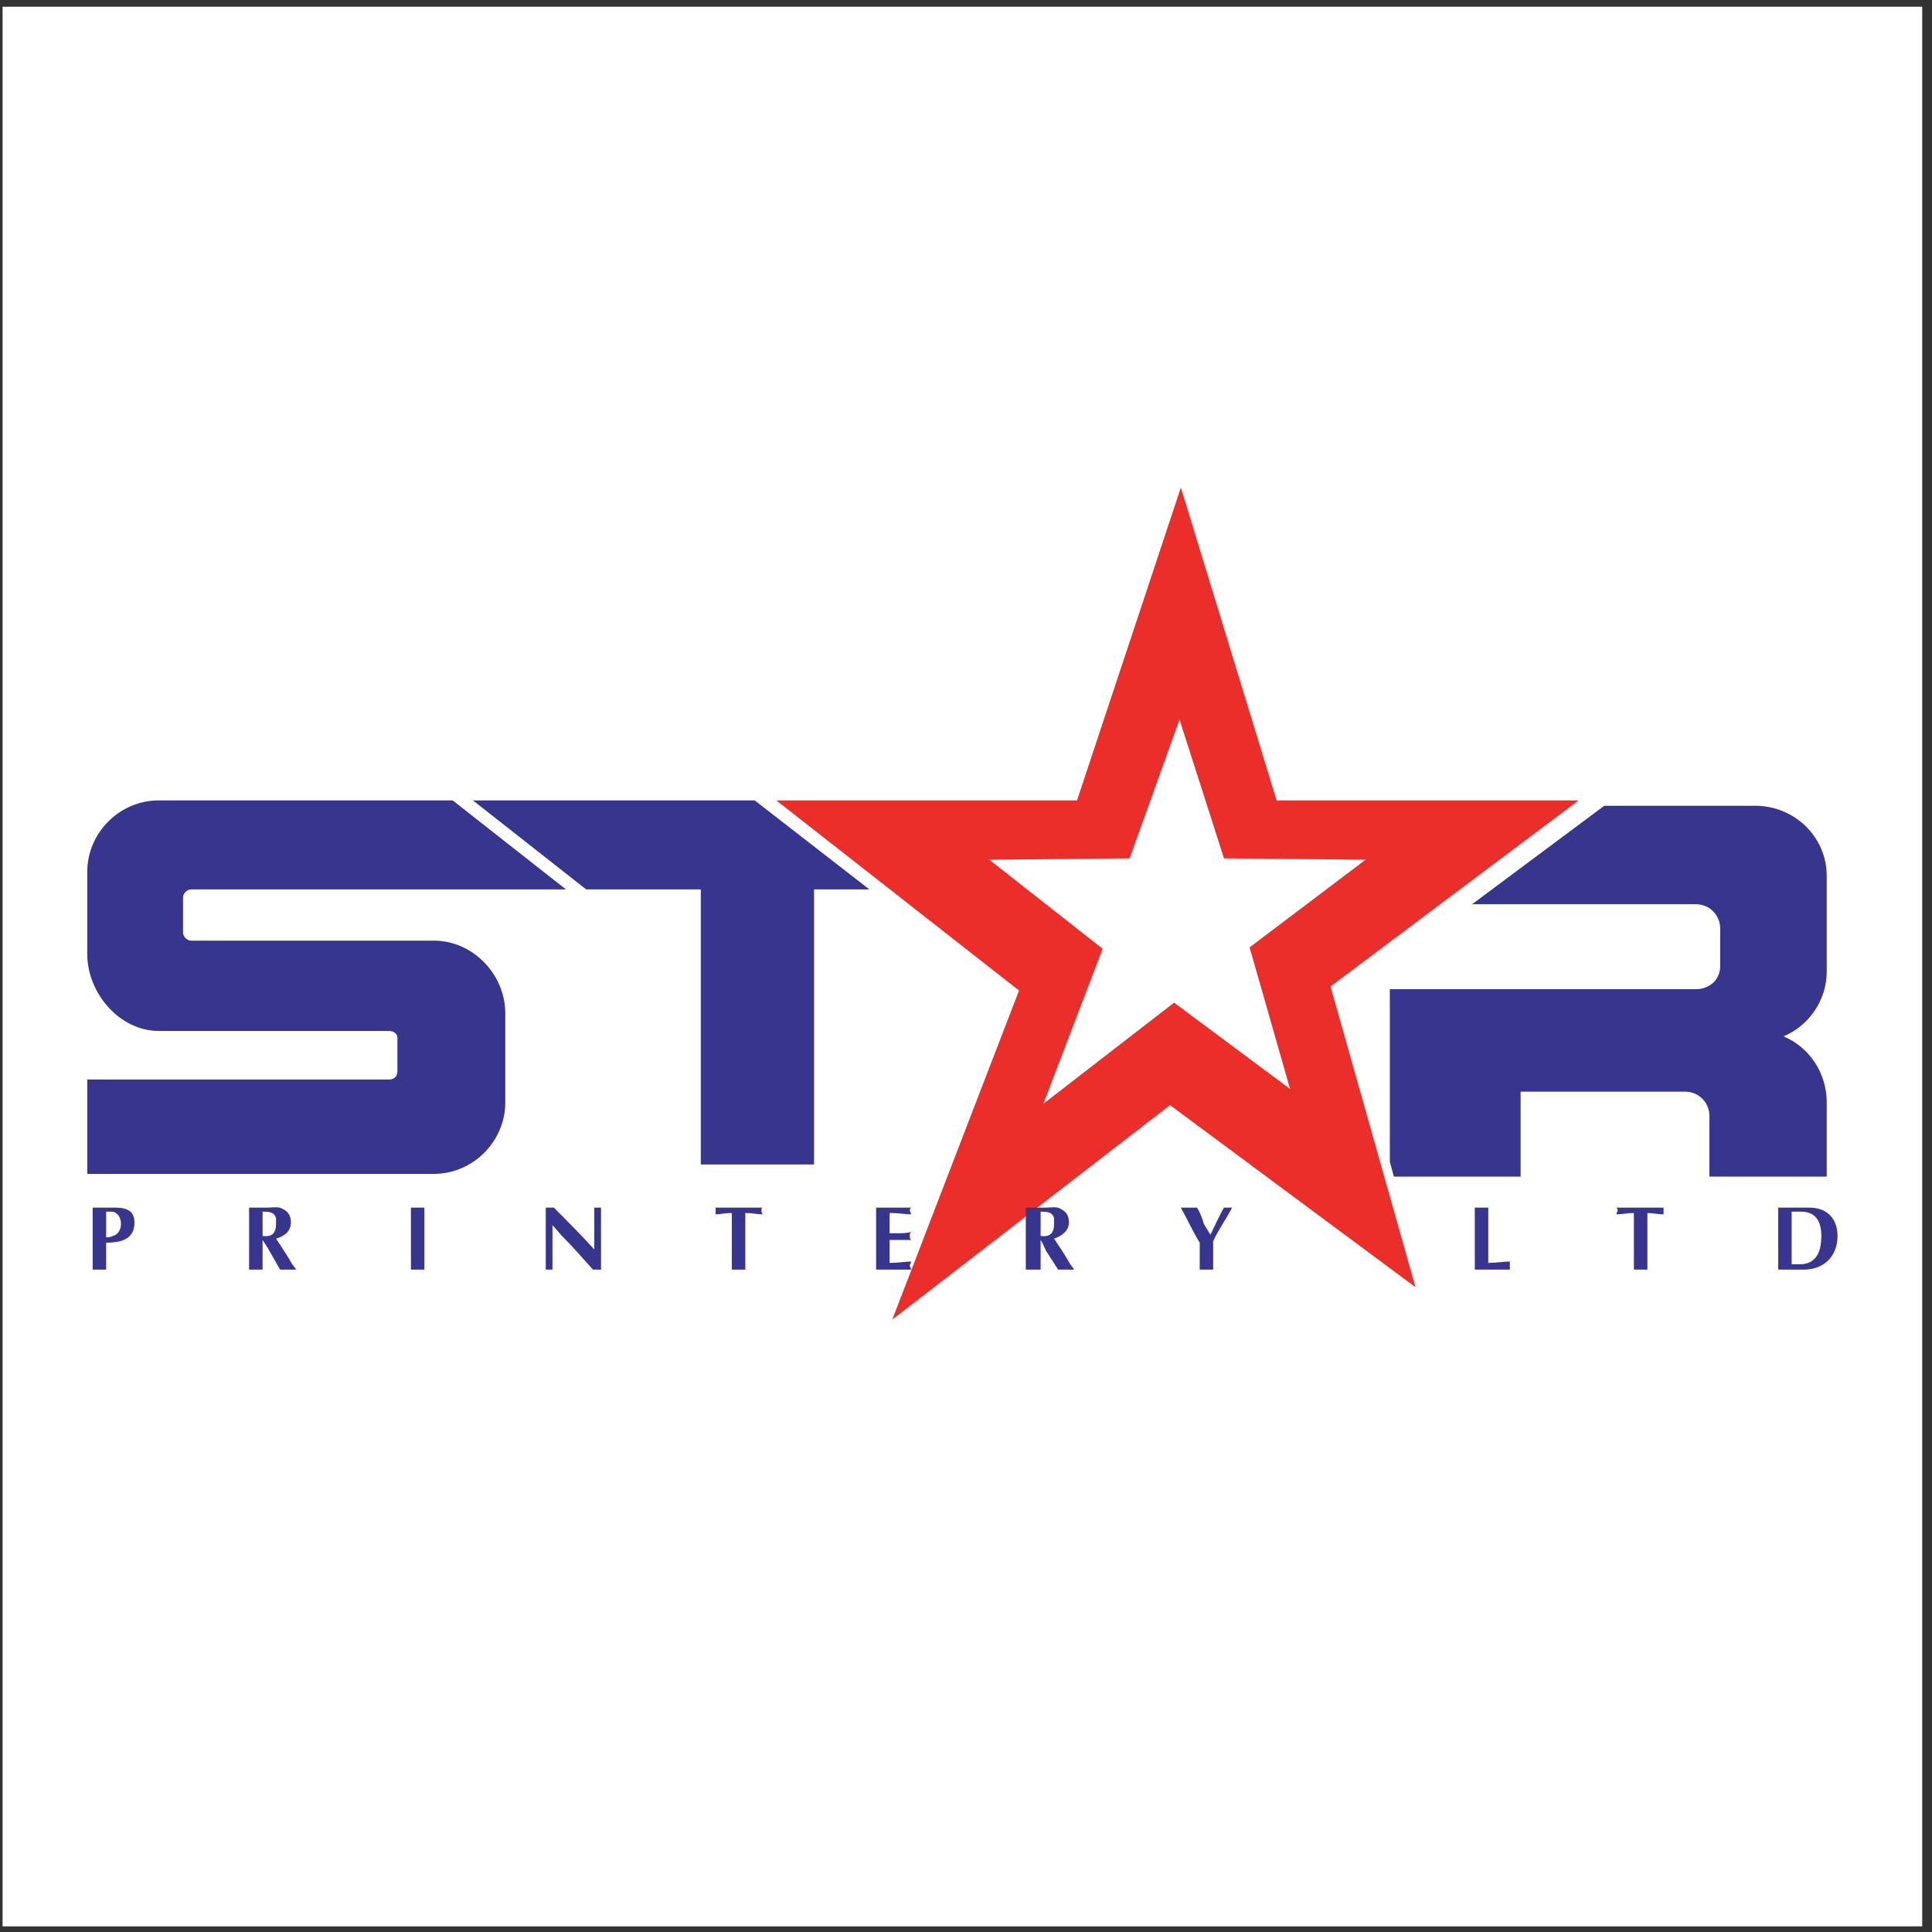
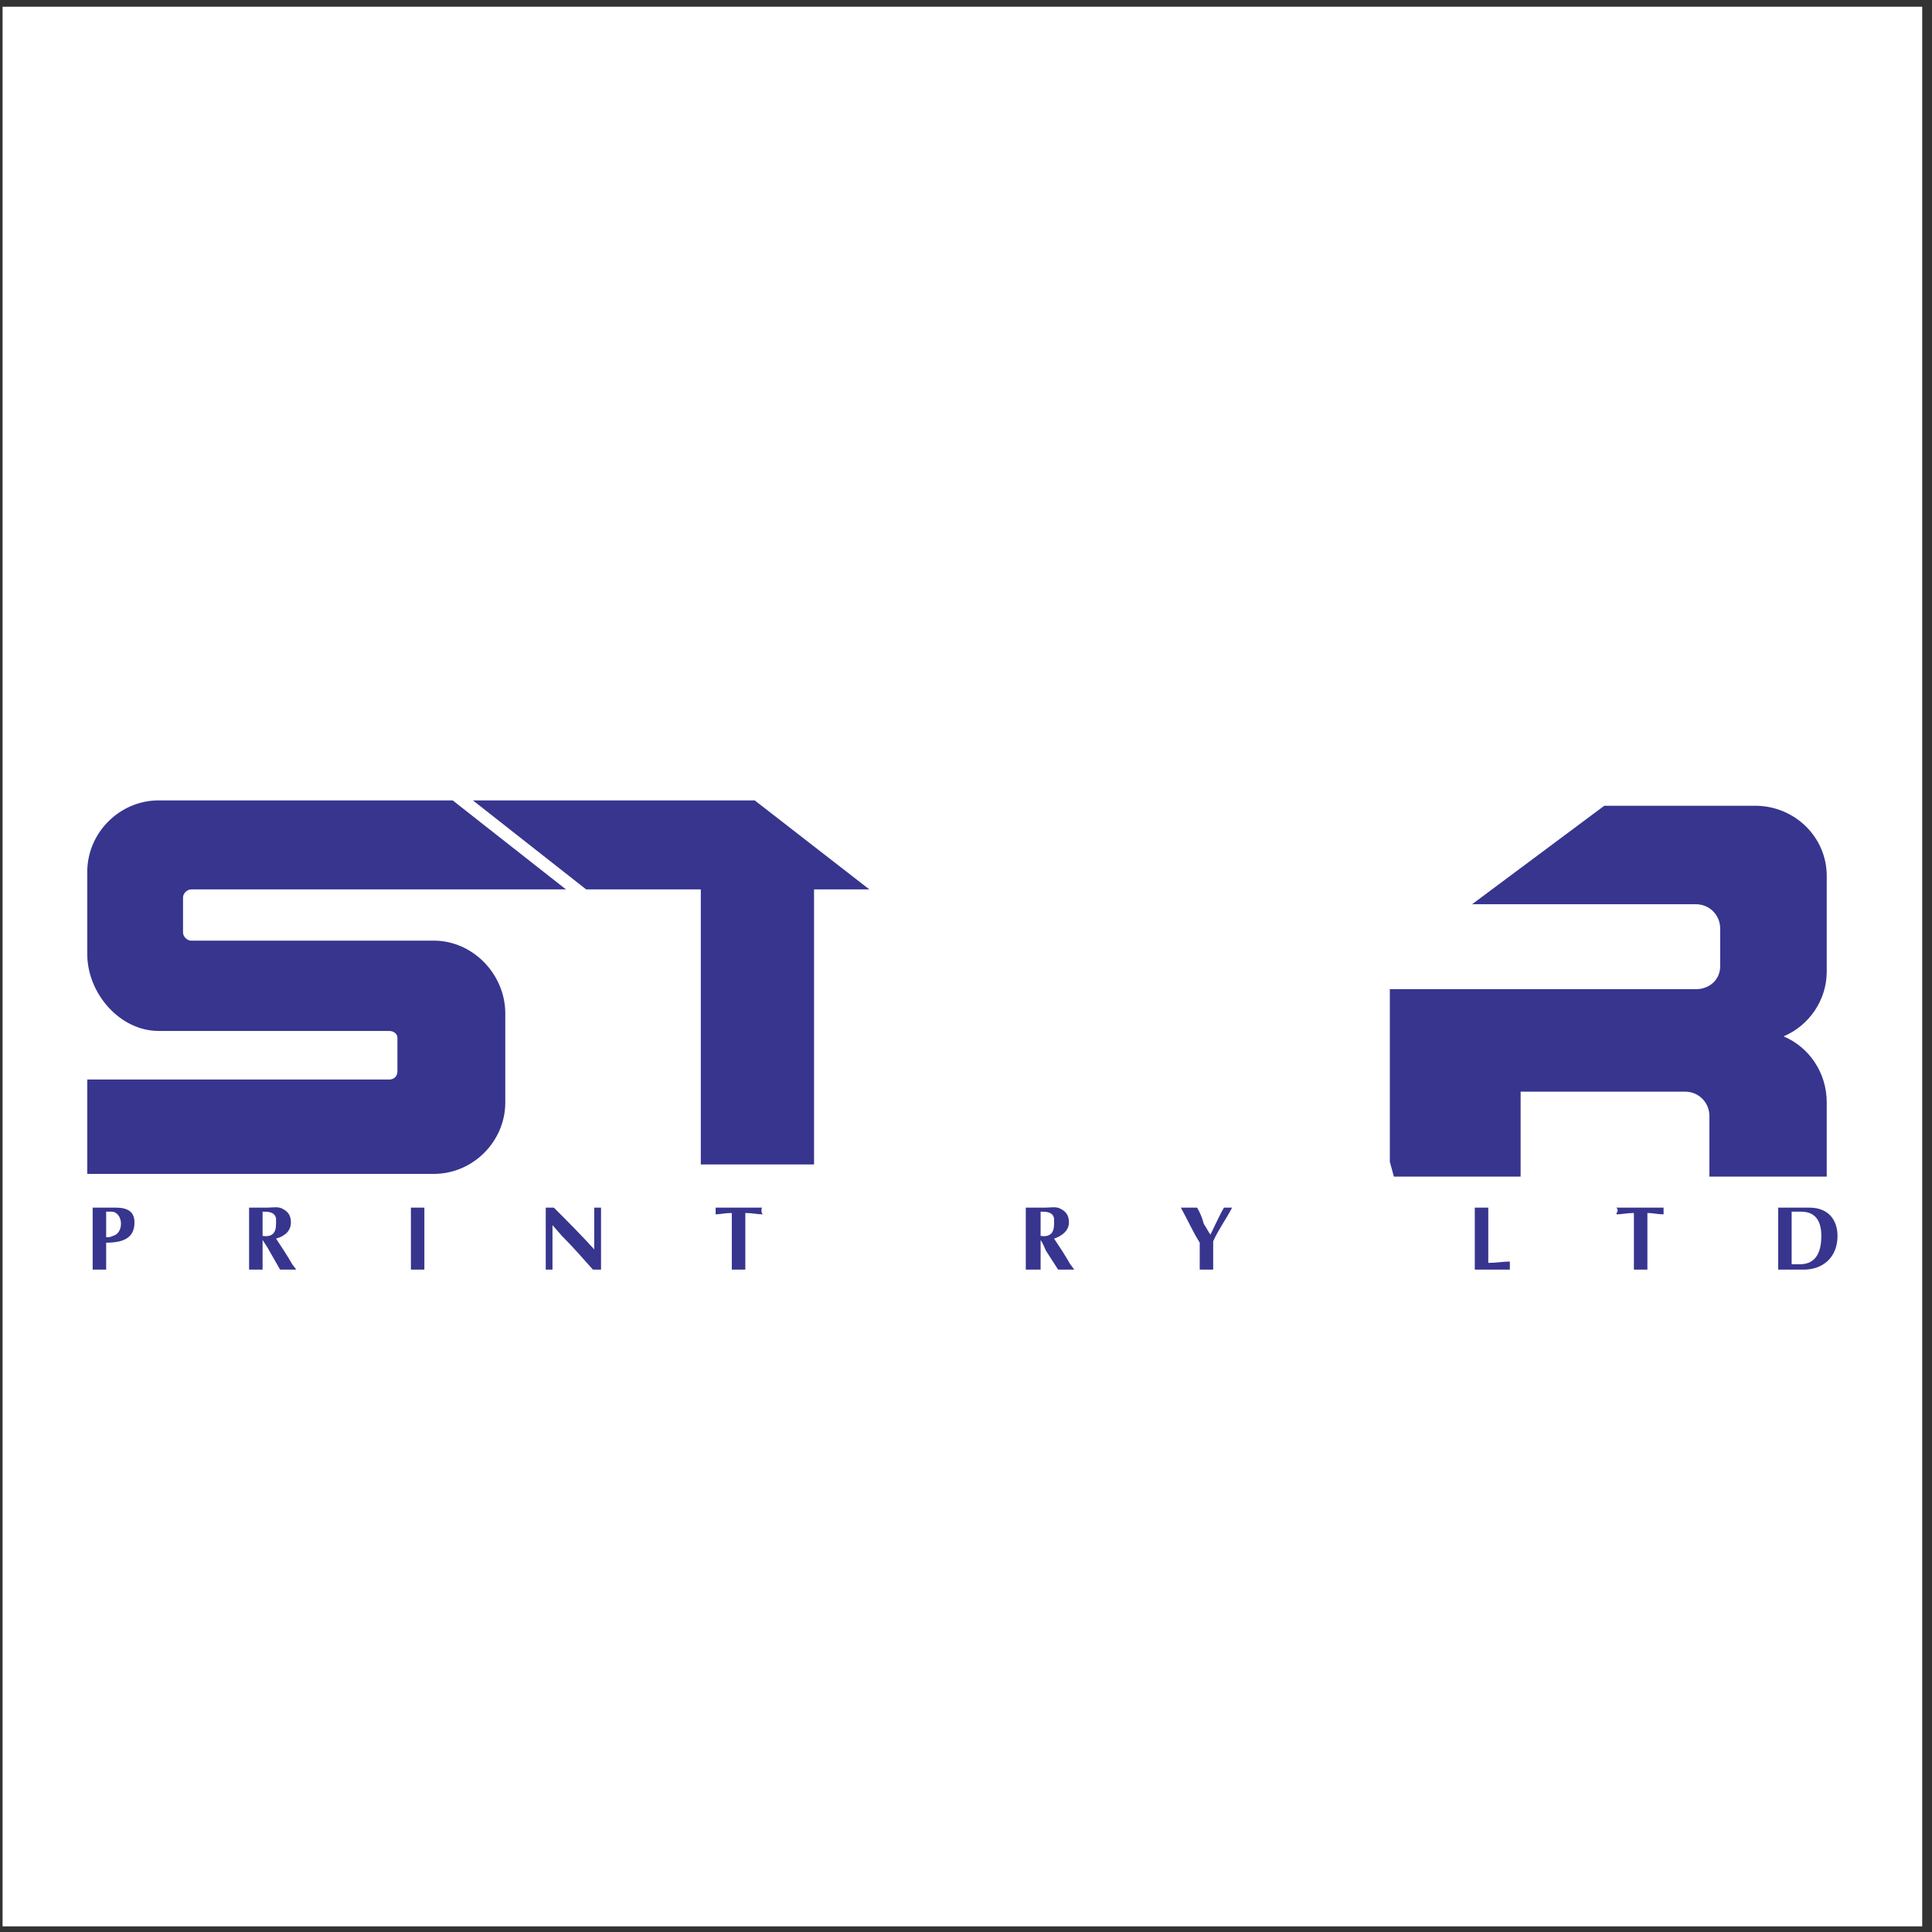
<svg xmlns="http://www.w3.org/2000/svg" width="194pt" height="194pt" viewBox="0 0 194 194" version="1.1">
  <rect x="0" y="0" width="194" height="194" fill="#333333" stroke="none" />
  <g id="surface1">
    <path style=" stroke:none;fill-rule:evenodd;fill:rgb(100%,100%,100%);fill-opacity:1;" d="M 0.258 0.676 L 193.016 0.676 L 193.016 193.434 L 0.258 193.434 L 0.258 0.676 " />
-     <path style=" stroke:none;fill-rule:evenodd;fill:rgb(91.8%,17.999%,16.1%);fill-opacity:1;" d="M 129.539 109.344 L 125.477 95.129 L 137.121 86.328 L 122.906 86.191 L 118.438 72.246 L 113.426 86.191 L 99.344 86.328 L 110.719 95.266 L 104.762 110.836 L 117.895 100.68 Z M 142.133 129.25 L 117.488 110.969 L 89.598 132.5 L 102.324 99.461 L 77.953 80.371 L 108.148 80.371 L 118.574 48.957 L 128.188 80.371 L 158.516 80.371 L 133.602 99.055 L 142.133 129.25 " />
    <path style=" stroke:none;fill-rule:evenodd;fill:rgb(21.599%,20.799%,55.699%);fill-opacity:1;" d="M 23.656 94.453 L 43.562 94.453 C 47.488 94.453 50.738 97.836 50.738 101.762 L 50.738 110.699 C 50.738 114.625 47.488 117.875 43.562 117.875 L 8.762 117.875 L 8.762 108.398 L 39.094 108.398 C 39.5 108.398 39.906 108.129 39.906 107.586 L 39.906 104.199 C 39.906 103.793 39.5 103.523 39.094 103.523 L 15.941 103.523 C 12.012 103.523 8.762 99.73 8.762 95.805 L 8.762 87.547 C 8.762 83.621 12.012 80.371 15.941 80.371 L 45.457 80.371 L 56.832 89.309 L 19.191 89.309 C 18.785 89.309 18.379 89.715 18.379 90.117 L 18.379 93.641 C 18.379 94.047 18.785 94.453 19.191 94.453 Z M 161.09 80.91 L 176.254 80.91 C 180.18 80.91 183.43 84.027 183.43 87.953 L 183.43 97.566 C 183.43 100.41 181.668 102.98 179.098 104.066 C 181.668 105.148 183.43 107.723 183.43 110.699 L 183.43 118.148 L 171.648 118.148 L 171.648 112.055 C 171.648 110.699 170.566 109.617 169.211 109.617 L 152.691 109.617 L 152.691 118.148 L 139.965 118.148 L 139.559 116.656 L 139.559 99.328 L 170.297 99.328 C 171.648 99.328 172.73 98.379 172.73 97.023 L 172.73 93.234 C 172.73 91.879 171.648 90.797 170.297 90.797 L 147.82 90.797 Z M 81.742 89.309 L 81.742 116.93 L 70.371 116.93 L 70.371 89.309 L 58.859 89.309 L 47.488 80.371 L 75.785 80.371 L 87.297 89.309 L 81.742 89.309 " />
    <path style=" stroke:none;fill-rule:evenodd;fill:rgb(21.599%,20.799%,55.699%);fill-opacity:1;" d="M 10.66 124.781 C 12.285 124.781 13.504 124.375 13.504 122.75 C 13.504 121.668 12.824 121.262 11.605 121.262 L 9.305 121.262 L 9.305 127.488 C 9.574 127.488 9.711 127.488 9.98 127.488 C 10.254 127.488 10.391 127.488 10.66 127.488 Z M 10.66 121.668 L 11.203 121.668 C 11.742 121.668 12.148 122.207 12.148 122.887 C 12.148 123.426 11.879 123.969 11.336 124.105 C 11.066 124.238 10.93 124.238 10.66 124.238 L 10.66 121.668 " />
    <path style=" stroke:none;fill-rule:evenodd;fill:rgb(21.599%,20.799%,55.699%);fill-opacity:1;" d="M 25.012 127.488 C 25.148 127.488 25.418 127.488 25.688 127.488 C 25.824 127.488 26.094 127.488 26.367 127.488 L 26.367 124.512 C 26.637 124.918 26.906 125.324 27.043 125.594 L 28.125 127.488 C 28.398 127.488 28.668 127.488 28.938 127.488 C 29.211 127.488 29.48 127.488 29.75 127.488 L 29.344 126.949 C 28.801 126 28.262 125.188 27.719 124.375 C 28.668 124.105 29.211 123.562 29.211 122.75 C 29.211 122.074 28.938 121.668 28.398 121.395 C 27.988 121.125 27.312 121.262 26.906 121.262 L 25.012 121.262 Z M 26.367 121.668 C 26.906 121.668 27.586 121.668 27.719 122.344 C 27.719 122.613 27.719 122.75 27.719 122.887 C 27.719 123.832 27.312 124.238 26.367 124.105 L 26.367 121.668 " />
    <path style=" stroke:none;fill-rule:evenodd;fill:rgb(21.599%,20.799%,55.699%);fill-opacity:1;" d="M 41.262 127.488 C 41.395 127.488 41.664 127.488 41.938 127.488 C 42.207 127.488 42.344 127.488 42.613 127.488 L 42.613 121.262 C 42.344 121.262 42.207 121.262 41.938 121.262 C 41.664 121.262 41.395 121.262 41.262 121.262 L 41.262 127.488 " />
    <path style=" stroke:none;fill-rule:evenodd;fill:rgb(21.599%,20.799%,55.699%);fill-opacity:1;" d="M 54.801 127.488 C 54.801 127.488 54.934 127.488 55.07 127.488 C 55.207 127.488 55.34 127.488 55.477 127.488 L 55.477 123.02 L 56.426 124.105 C 57.508 125.188 58.457 126.27 59.539 127.488 L 60.352 127.488 L 60.352 121.262 C 60.215 121.262 60.082 121.262 59.945 121.262 C 59.809 121.262 59.672 121.262 59.672 121.262 L 59.672 125.457 C 58.32 123.969 56.965 122.613 55.613 121.262 L 54.801 121.262 L 54.801 127.488 " />
    <path style=" stroke:none;fill-rule:evenodd;fill:rgb(21.599%,20.799%,55.699%);fill-opacity:1;" d="M 74.84 121.801 C 75.516 121.801 76.059 121.938 76.598 121.938 C 76.465 121.801 76.465 121.668 76.465 121.531 C 76.465 121.395 76.465 121.262 76.598 121.262 L 71.859 121.262 C 71.859 121.262 71.859 121.395 71.859 121.531 C 71.859 121.668 71.859 121.801 71.859 121.938 C 72.266 121.938 72.809 121.801 73.484 121.801 L 73.484 127.488 C 73.754 127.488 74.027 127.488 74.16 127.488 C 74.434 127.488 74.703 127.488 74.84 127.488 L 74.84 121.801 " />
-     <path style=" stroke:none;fill-rule:evenodd;fill:rgb(21.599%,20.799%,55.699%);fill-opacity:1;" d="M 87.973 121.262 L 87.973 127.488 L 91.492 127.488 C 91.492 127.355 91.355 127.219 91.355 127.082 C 91.355 126.949 91.492 126.812 91.492 126.676 C 90.949 126.676 90.273 126.812 89.328 126.812 L 89.328 124.512 L 90.273 124.512 C 90.68 124.512 91.086 124.512 91.492 124.512 C 91.355 124.375 91.355 124.238 91.355 124.105 C 91.355 123.969 91.355 123.832 91.492 123.699 C 91.086 123.832 90.68 123.832 90.273 123.832 L 89.328 123.832 L 89.328 121.801 C 90.273 121.801 90.949 121.938 91.492 121.938 C 91.492 121.801 91.355 121.668 91.355 121.531 C 91.355 121.395 91.492 121.262 91.492 121.262 L 87.973 121.262 " />
    <path style=" stroke:none;fill-rule:evenodd;fill:rgb(21.599%,20.799%,55.699%);fill-opacity:1;" d="M 103.004 127.488 C 103.273 127.488 103.543 127.488 103.812 127.488 C 103.949 127.488 104.219 127.488 104.492 127.488 L 104.492 124.512 C 104.762 124.918 104.898 125.324 105.031 125.594 L 106.25 127.488 C 106.523 127.488 106.793 127.488 107.062 127.488 C 107.336 127.488 107.605 127.488 107.875 127.488 L 107.469 126.949 C 106.93 126 106.387 125.188 105.844 124.375 C 106.656 124.105 107.336 123.562 107.336 122.75 C 107.336 122.074 107.062 121.668 106.523 121.395 C 106.117 121.125 105.438 121.262 105.031 121.262 L 103.004 121.262 Z M 104.492 121.668 C 105.031 121.668 105.711 121.668 105.844 122.344 C 105.844 122.613 105.844 122.75 105.844 122.887 C 105.844 123.832 105.438 124.238 104.492 124.105 L 104.492 121.668 " />
    <path style=" stroke:none;fill-rule:evenodd;fill:rgb(21.599%,20.799%,55.699%);fill-opacity:1;" d="M 120.469 127.488 C 120.738 127.488 120.875 127.488 121.145 127.488 C 121.414 127.488 121.688 127.488 121.82 127.488 L 121.82 124.645 C 122.363 123.426 123.176 122.344 123.719 121.262 C 123.582 121.262 123.445 121.262 123.312 121.262 C 123.176 121.262 123.039 121.262 122.906 121.262 C 122.5 121.938 121.82 123.426 121.551 123.969 C 121.414 123.832 121.145 123.293 120.875 122.887 C 120.738 122.344 120.469 121.668 120.195 121.262 C 119.926 121.262 119.656 121.262 119.387 121.262 C 119.113 121.262 118.844 121.262 118.574 121.262 C 119.25 122.48 119.789 123.699 120.469 124.781 L 120.469 127.488 " />
    <path style=" stroke:none;fill-rule:evenodd;fill:rgb(21.599%,20.799%,55.699%);fill-opacity:1;" d="M 149.445 121.262 C 149.309 121.262 149.039 121.262 148.766 121.262 C 148.633 121.262 148.359 121.262 148.09 121.262 L 148.09 127.488 L 151.609 127.488 C 151.609 127.355 151.609 127.219 151.609 127.082 C 151.609 126.949 151.609 126.812 151.609 126.676 C 150.934 126.676 150.258 126.812 149.445 126.812 L 149.445 121.262 " />
    <path style=" stroke:none;fill-rule:evenodd;fill:rgb(21.599%,20.799%,55.699%);fill-opacity:1;" d="M 165.422 121.801 C 165.961 121.801 166.504 121.938 167.047 121.938 C 167.047 121.801 167.047 121.668 167.047 121.531 C 167.047 121.395 167.047 121.262 167.047 121.262 L 162.305 121.262 C 162.305 121.262 162.441 121.395 162.441 121.531 C 162.441 121.668 162.305 121.801 162.305 121.938 C 162.848 121.938 163.391 121.801 164.066 121.801 L 164.066 127.488 C 164.34 127.488 164.473 127.488 164.742 127.488 C 165.016 127.488 165.148 127.488 165.422 127.488 L 165.422 121.801 " />
    <path style=" stroke:none;fill-rule:evenodd;fill:rgb(21.599%,20.799%,55.699%);fill-opacity:1;" d="M 178.555 121.262 L 178.555 127.488 L 181.129 127.488 C 183.023 127.488 184.512 126.27 184.512 124.105 C 184.512 122.613 183.699 121.262 181.668 121.262 Z M 179.906 121.668 L 180.855 121.668 C 182.074 121.668 182.887 122.344 182.887 124.105 C 182.887 126.27 181.938 126.949 180.723 126.949 L 179.906 126.949 L 179.906 121.668 " />
  </g>
</svg>